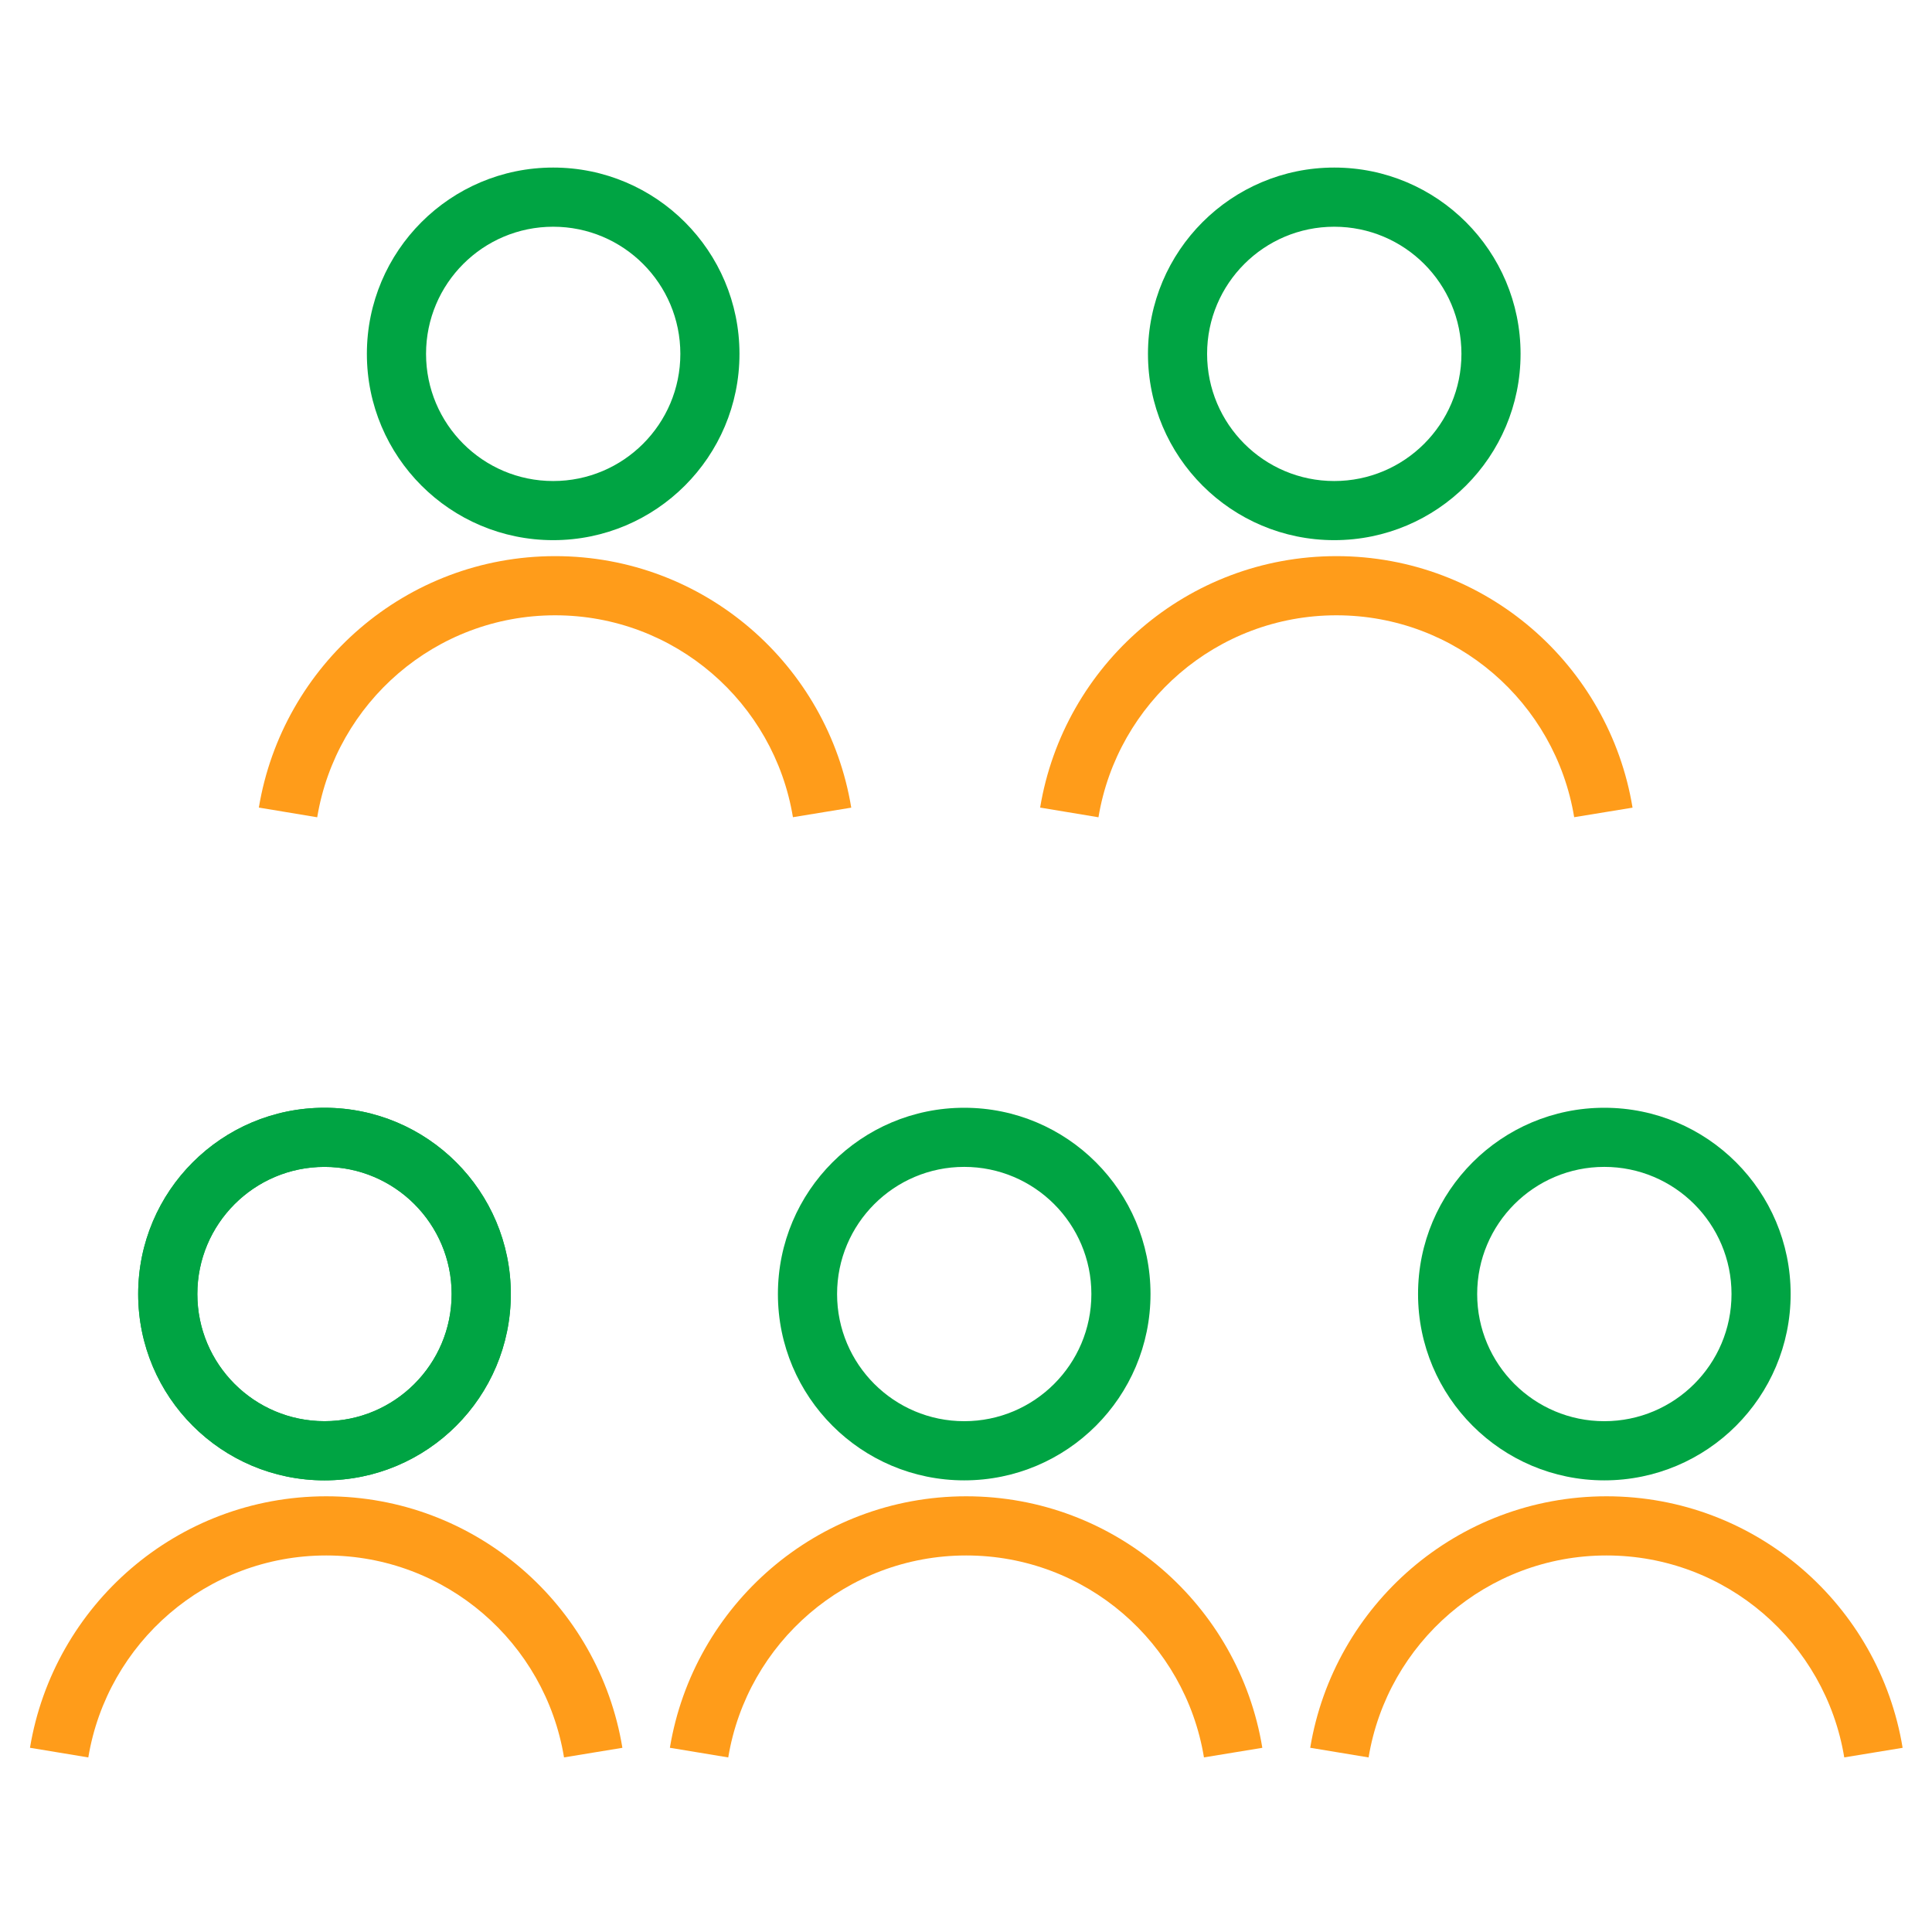
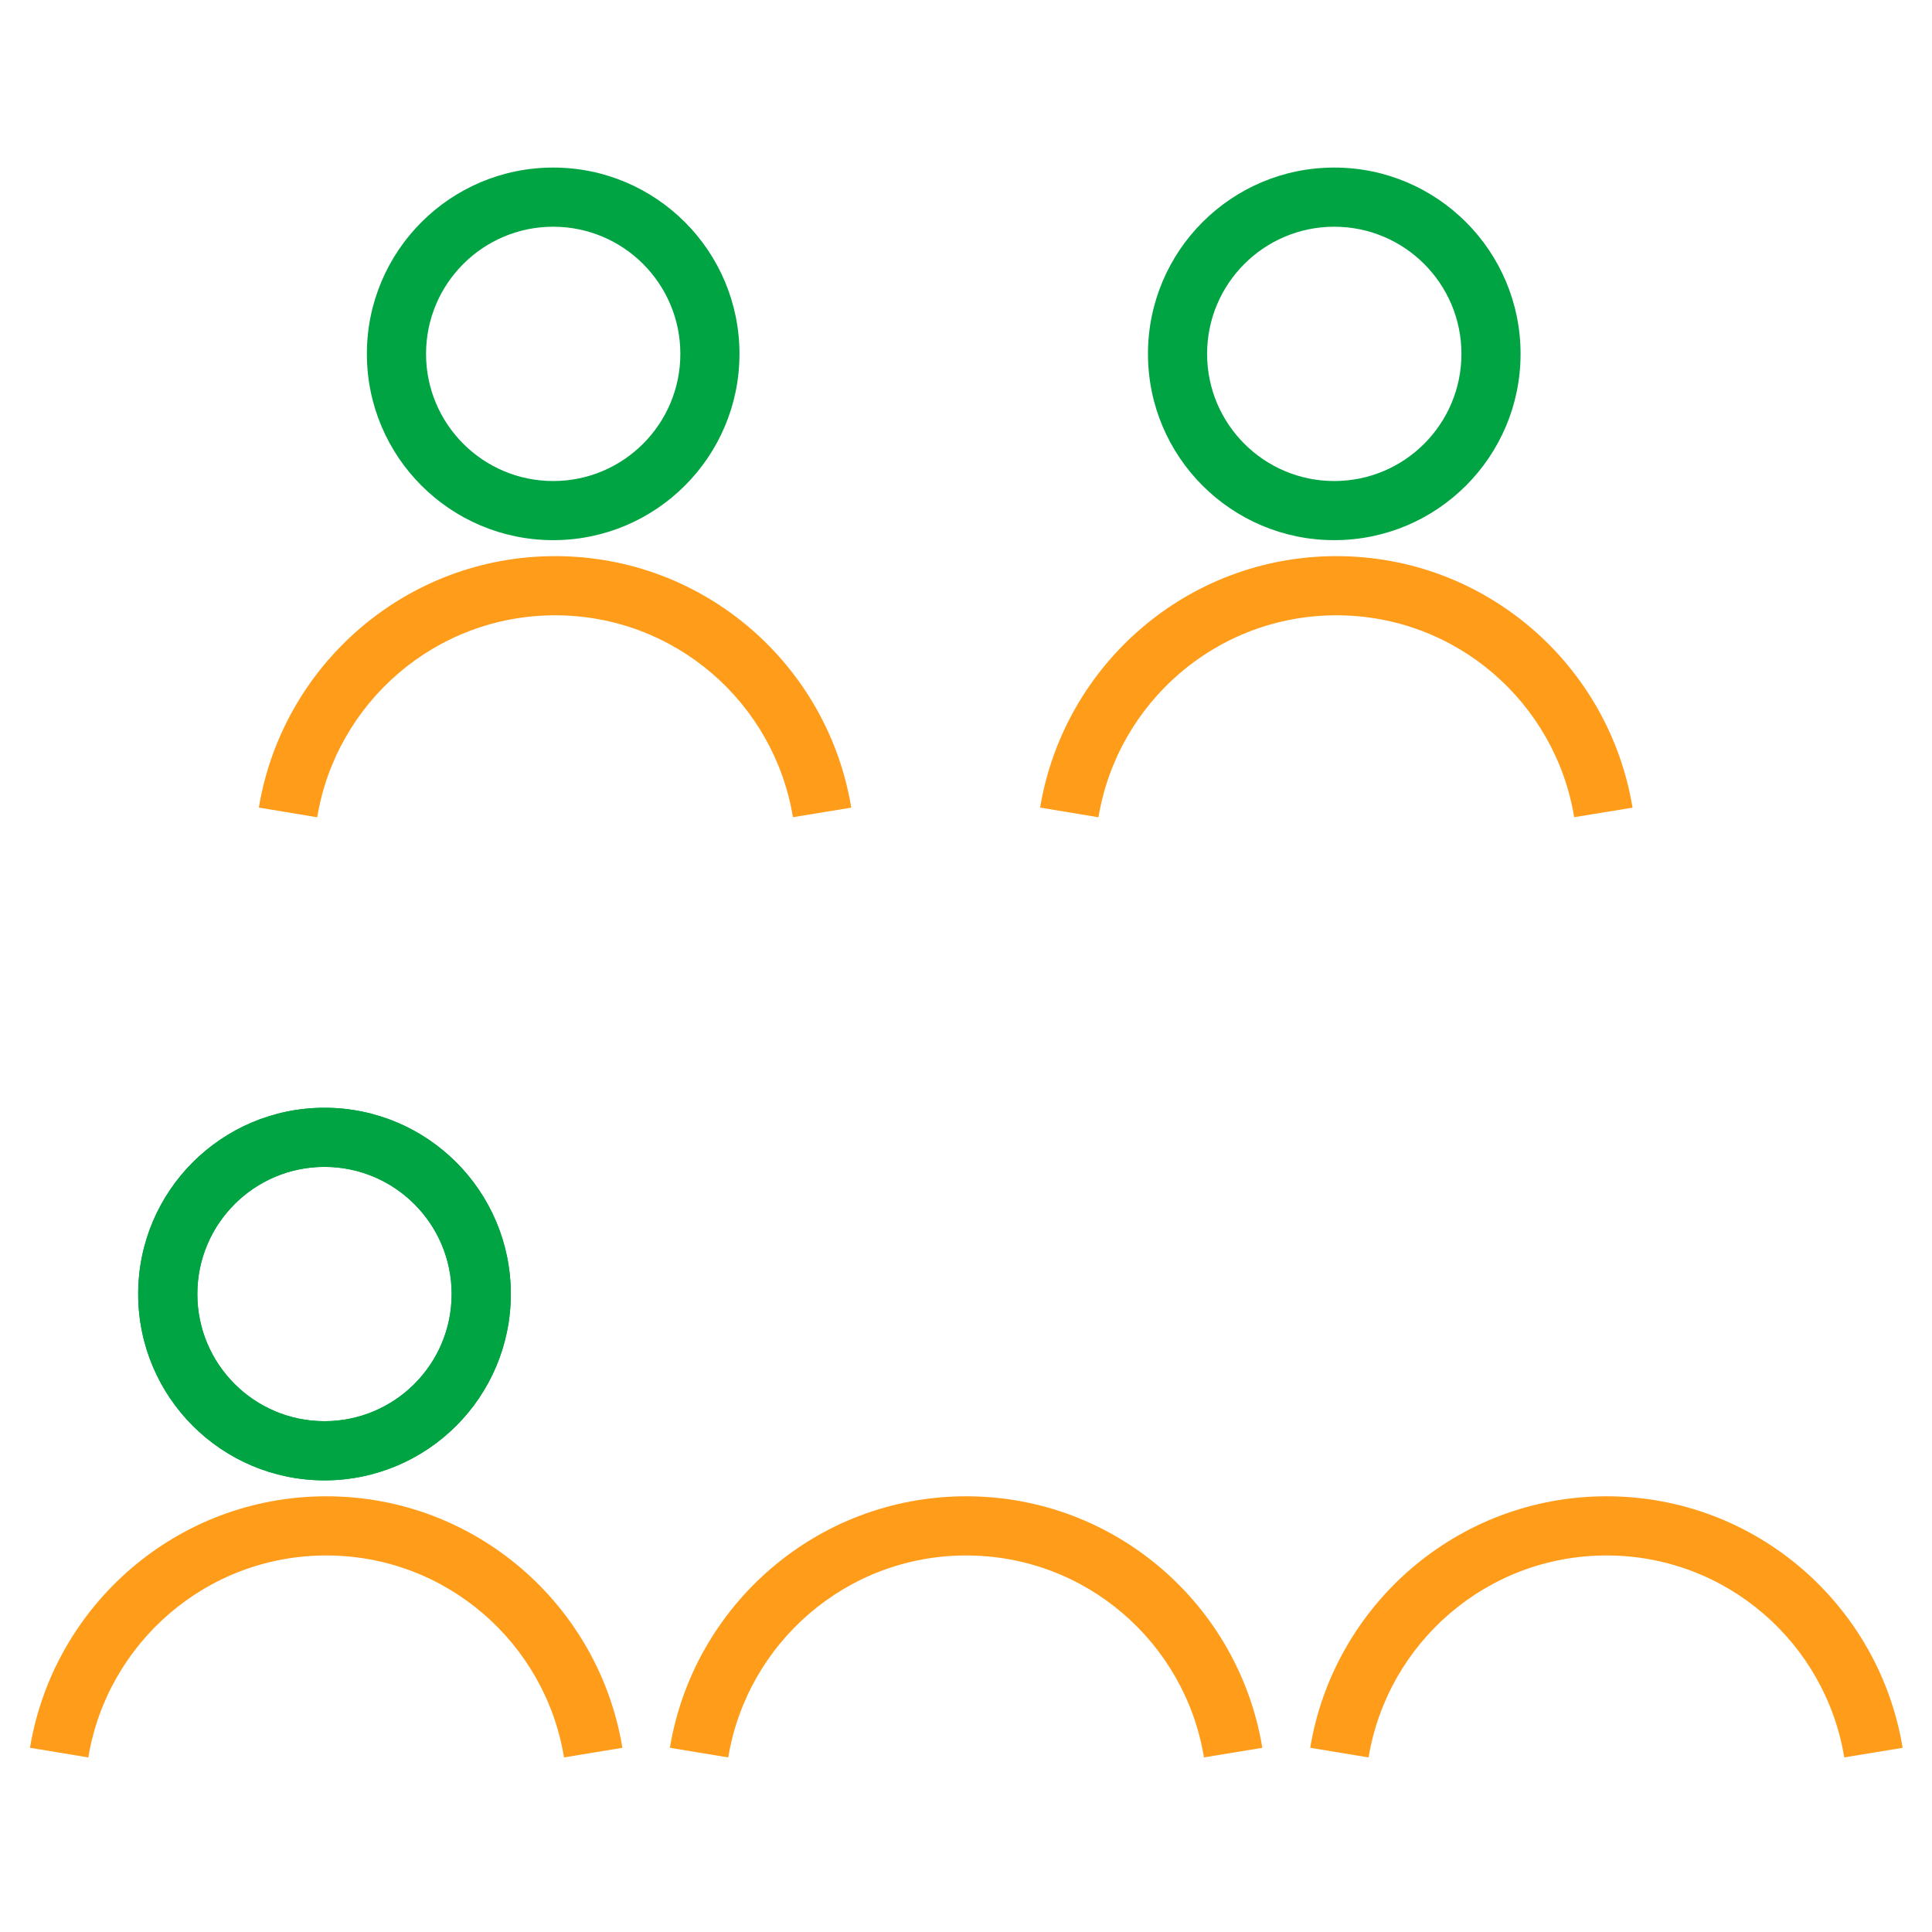
<svg xmlns="http://www.w3.org/2000/svg" width="48" height="48" viewBox="0 0 48 48" fill="none">
  <path fill-rule="evenodd" clip-rule="evenodd" d="M8.062 28.991C6.318 28.991 4.903 30.406 4.903 32.15C4.903 33.895 6.318 35.309 8.062 35.309C9.806 35.309 11.221 33.895 11.221 32.15C11.221 30.406 9.806 28.991 8.062 28.991ZM3.433 32.15C3.433 29.594 5.506 27.522 8.062 27.522C10.618 27.522 12.691 29.594 12.691 32.15C12.691 34.706 10.618 36.779 8.062 36.779C5.506 36.779 3.433 34.706 3.433 32.15Z" fill="#00A443" />
  <path fill-rule="evenodd" clip-rule="evenodd" d="M6.431 20.064C7.018 16.524 10.085 13.817 13.793 13.817C17.5 13.817 20.568 16.524 21.149 20.066L19.7 20.303C19.233 17.458 16.766 15.287 13.793 15.287C10.819 15.287 8.352 17.458 7.881 20.305L6.431 20.064ZM25.842 20.064C26.428 16.524 29.496 13.817 33.203 13.817C36.911 13.817 39.979 16.524 40.56 20.066L39.11 20.303C38.643 17.458 36.177 15.287 33.203 15.287C30.23 15.287 27.763 17.458 27.291 20.305L25.842 20.064ZM0.745 43.423C1.331 39.882 4.399 37.175 8.106 37.175C11.813 37.175 14.882 39.882 15.463 43.424L14.013 43.662C13.546 40.816 11.08 38.645 8.106 38.645C5.133 38.645 2.666 40.816 2.194 43.663L0.745 43.423ZM16.643 43.423C17.23 39.882 20.297 37.175 24.005 37.175C27.712 37.175 30.781 39.882 31.362 43.424L29.912 43.662C29.445 40.816 26.979 38.645 24.005 38.645C21.032 38.645 18.564 40.816 18.093 43.663L16.643 43.423ZM32.552 43.423C33.138 39.882 36.206 37.175 39.913 37.175C43.621 37.175 46.689 39.882 47.27 43.424L45.82 43.662C45.353 40.816 42.887 38.645 39.913 38.645C36.94 38.645 34.473 40.816 34.002 43.663L32.552 43.423Z" fill="#FF9C1A" />
-   <path fill-rule="evenodd" clip-rule="evenodd" d="M39.859 28.991C38.115 28.991 36.7 30.406 36.7 32.15C36.7 33.895 38.115 35.309 39.859 35.309C41.604 35.309 43.019 33.895 43.019 32.15C43.019 30.406 41.604 28.991 39.859 28.991ZM35.231 32.15C35.231 29.594 37.304 27.522 39.859 27.522C42.416 27.522 44.488 29.594 44.488 32.15C44.488 34.706 42.416 36.779 39.859 36.779C37.304 36.779 35.231 34.706 35.231 32.15Z" fill="#00A443" />
  <path fill-rule="evenodd" clip-rule="evenodd" d="M33.149 5.633C31.405 5.633 29.99 7.047 29.99 8.792C29.99 10.536 31.405 11.951 33.149 11.951C34.894 11.951 36.309 10.536 36.309 8.792C36.309 7.047 34.894 5.633 33.149 5.633ZM28.521 8.792C28.521 6.236 30.593 4.163 33.149 4.163C35.705 4.163 37.778 6.236 37.778 8.792C37.778 11.348 35.705 13.42 33.149 13.42C30.593 13.42 28.521 11.348 28.521 8.792Z" fill="#00A443" />
  <path fill-rule="evenodd" clip-rule="evenodd" d="M13.744 5.633C11.999 5.633 10.585 7.047 10.585 8.792C10.585 10.536 11.999 11.951 13.744 11.951C15.488 11.951 16.903 10.536 16.903 8.792C16.903 7.047 15.488 5.633 13.744 5.633ZM9.115 8.792C9.115 6.236 11.188 4.163 13.744 4.163C16.3 4.163 18.372 6.236 18.372 8.792C18.372 11.348 16.3 13.42 13.744 13.42C11.188 13.42 9.115 11.348 9.115 8.792Z" fill="#00A443" />
-   <path fill-rule="evenodd" clip-rule="evenodd" d="M23.956 28.991C22.212 28.991 20.797 30.406 20.797 32.15C20.797 33.895 22.212 35.309 23.956 35.309C25.7 35.309 27.115 33.895 27.115 32.15C27.115 30.406 25.7 28.991 23.956 28.991ZM19.327 32.15C19.327 29.594 21.4 27.522 23.956 27.522C26.512 27.522 28.584 29.594 28.584 32.15C28.584 34.706 26.512 36.779 23.956 36.779C21.4 36.779 19.327 34.706 19.327 32.15Z" fill="#00A443" />
  <path fill-rule="evenodd" clip-rule="evenodd" d="M8.062 28.991C6.318 28.991 4.903 30.406 4.903 32.15C4.903 33.895 6.318 35.309 8.062 35.309C9.806 35.309 11.221 33.895 11.221 32.15C11.221 30.406 9.806 28.991 8.062 28.991ZM3.433 32.15C3.433 29.594 5.506 27.522 8.062 27.522C10.618 27.522 12.691 29.594 12.691 32.15C12.691 34.706 10.618 36.779 8.062 36.779C5.506 36.779 3.433 34.706 3.433 32.15Z" fill="#00A443" />
</svg>